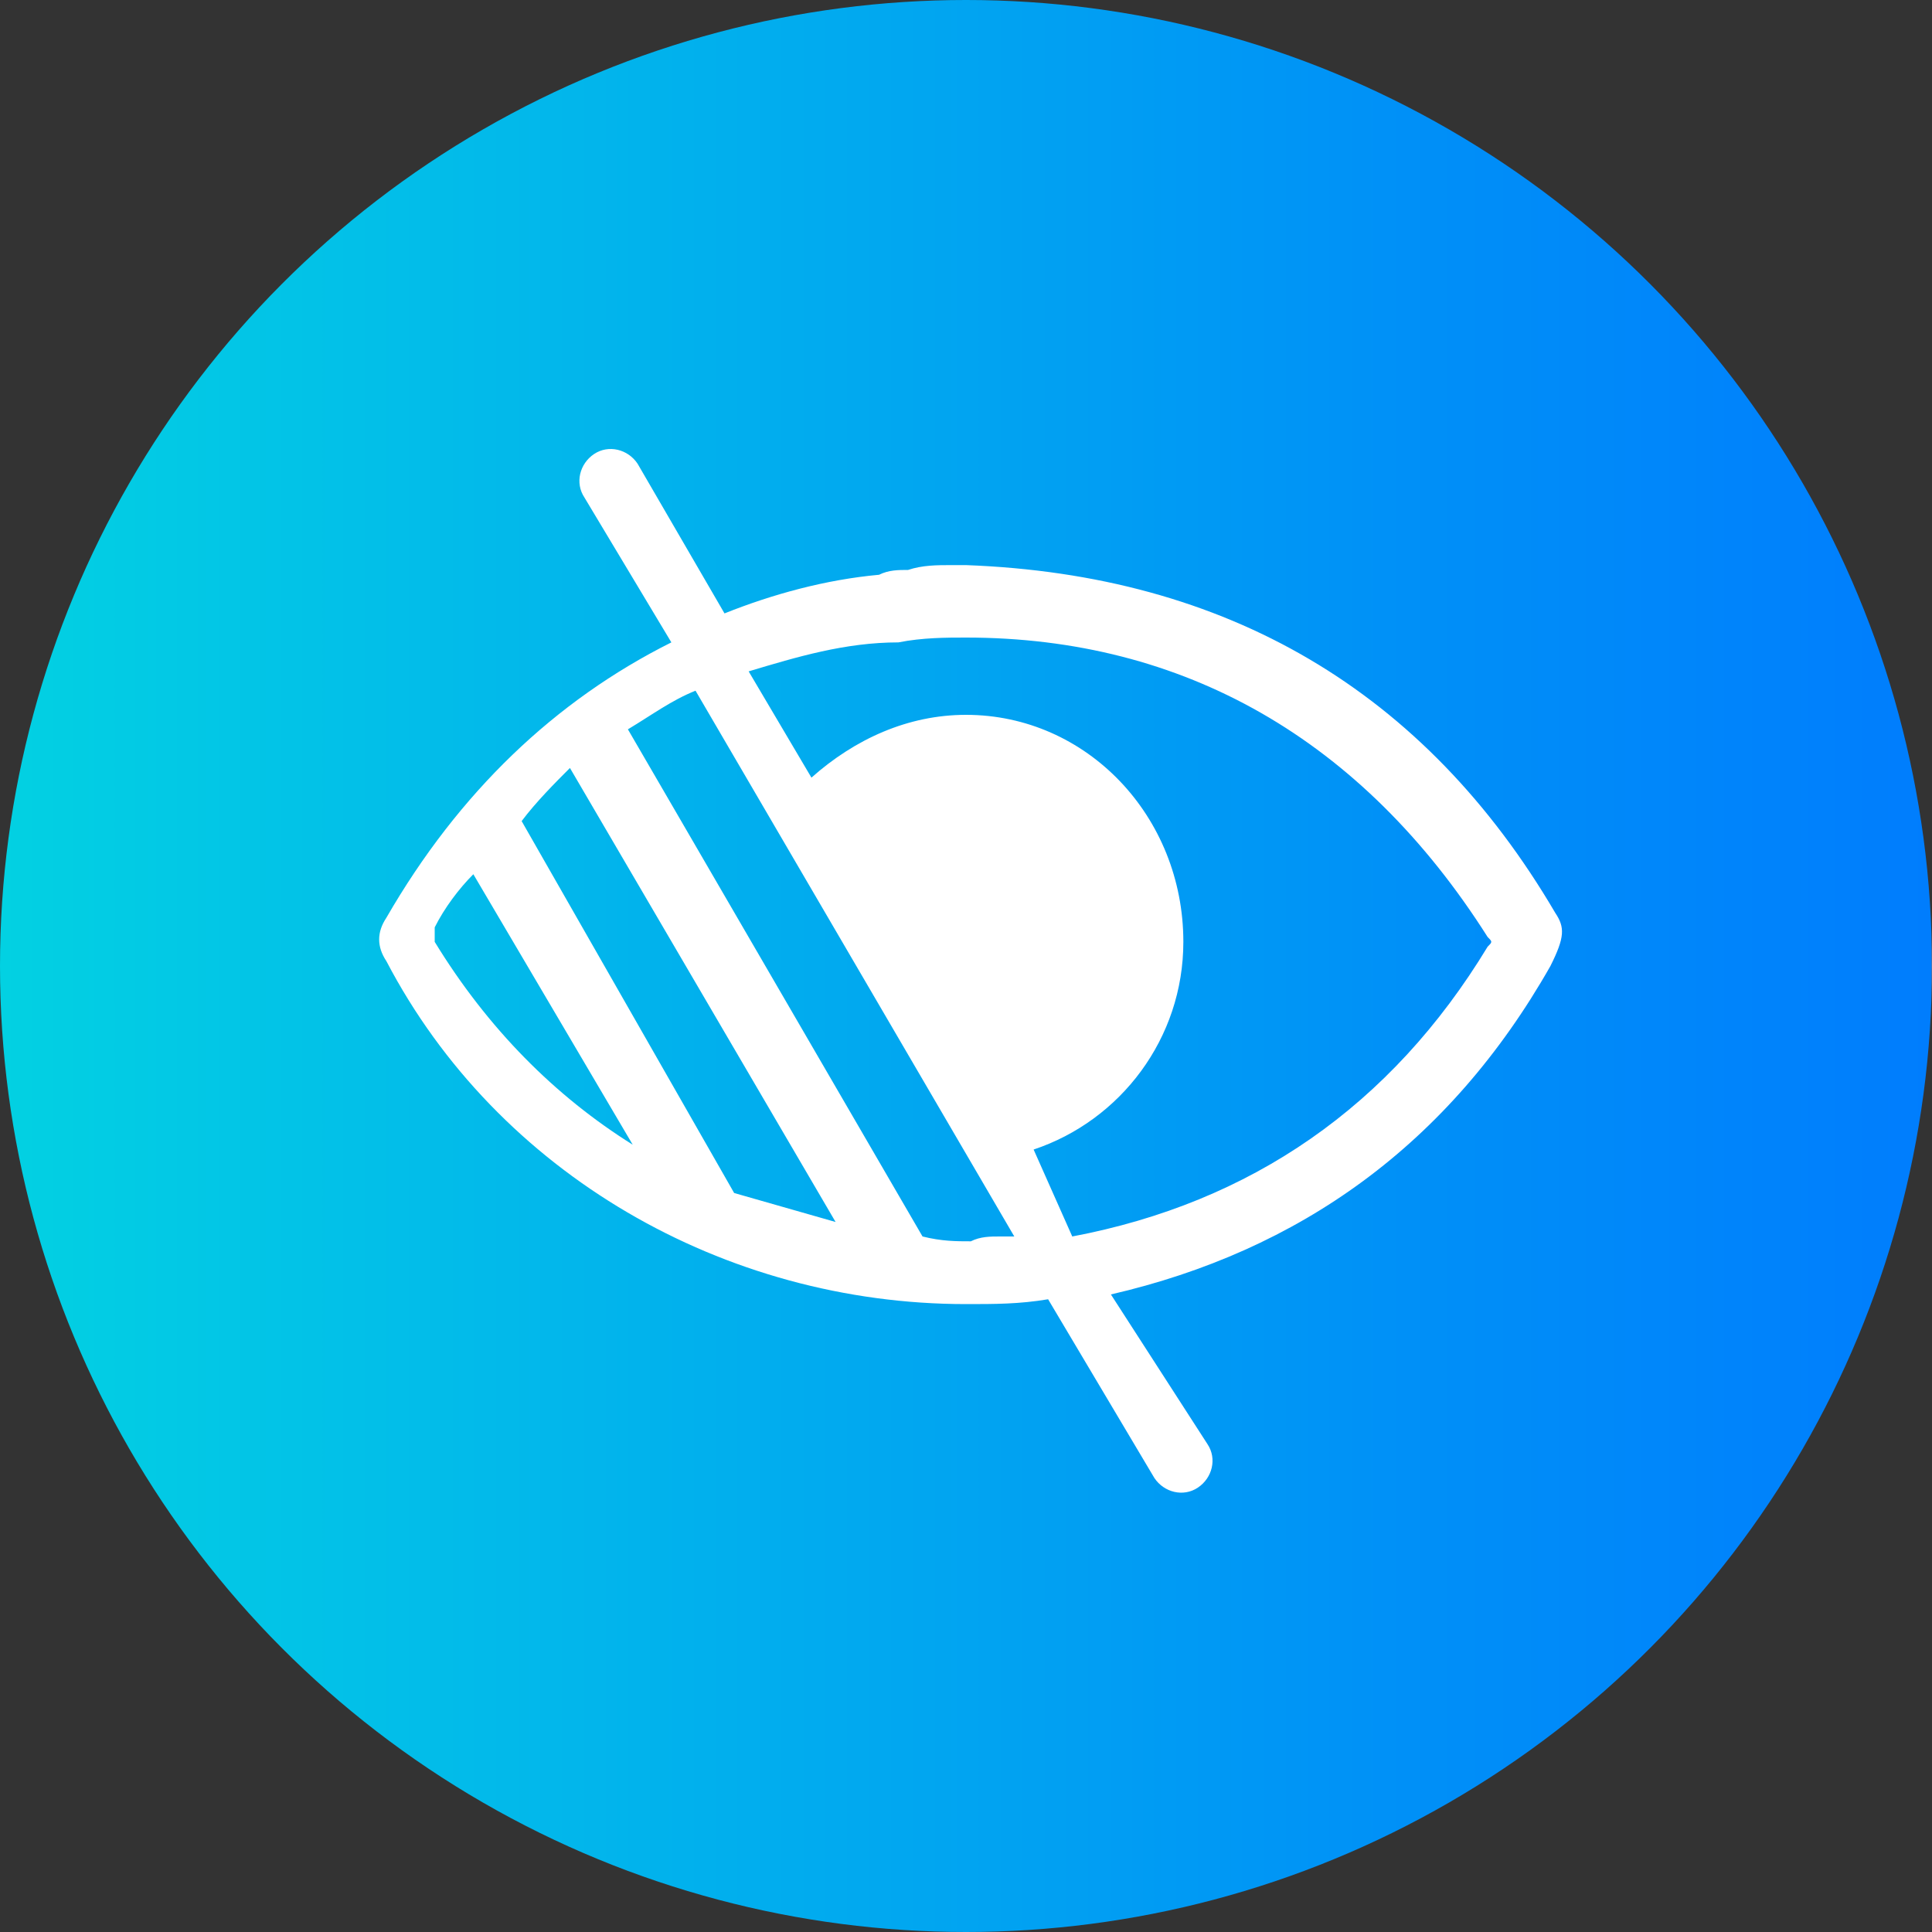
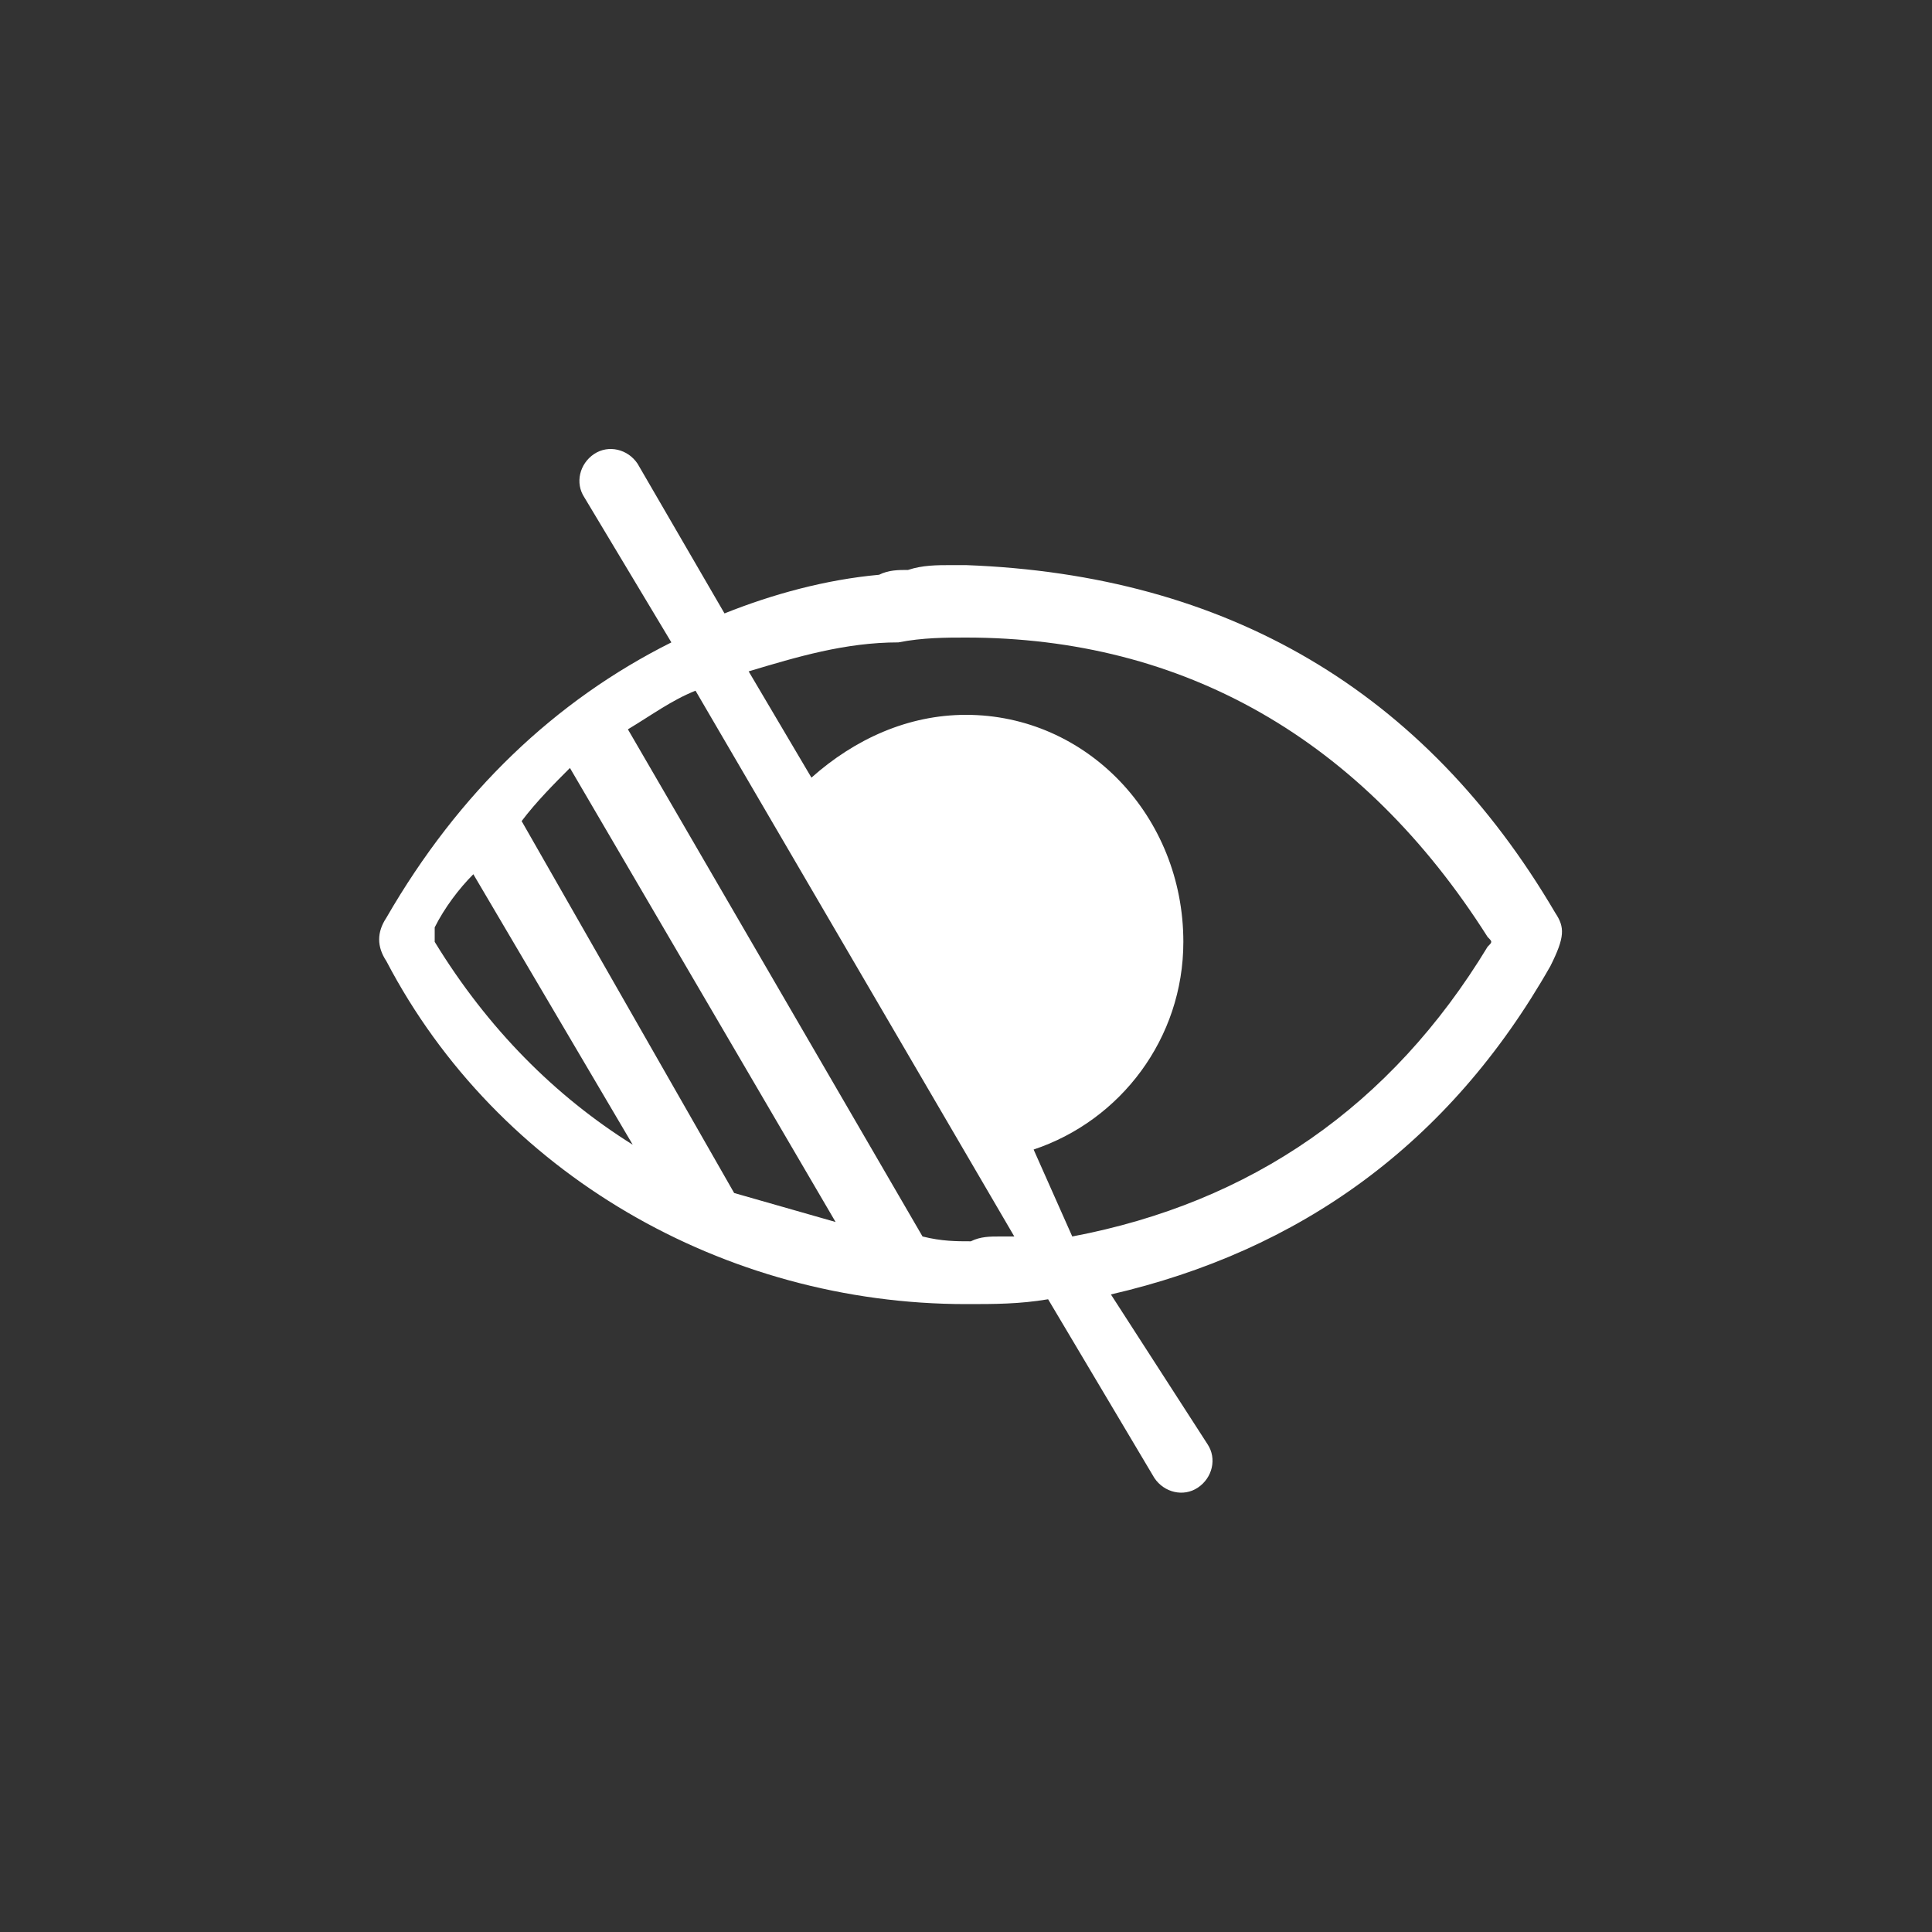
<svg xmlns="http://www.w3.org/2000/svg" version="1.1" id="Layer_1" x="0px" y="0px" width="40px" height="40px" viewBox="0 0 40 40" style="enable-background:new 0 0 40 40;" xml:space="preserve">
  <rect x="0" y="0" width="40" height="40" fill="#333333" stroke="none" />
  <style type="text/css">
	.st0{fill:url(#SVGID_1_);}
	.st1{fill:#FFFFFF;}
</style>
  <g>
    <linearGradient id="SVGID_1_" gradientUnits="userSpaceOnUse" x1="0" y1="22" x2="40" y2="22" gradientTransform="matrix(1 0 0 -1 0 42)">
      <stop offset="0" style="stop-color:#02D1E2" />
      <stop offset="0.183" style="stop-color:#02C0E8" />
      <stop offset="0.728" style="stop-color:#0090F7" />
      <stop offset="1" style="stop-color:#007DFD" />
      <stop offset="1" style="stop-color:#087CF5" />
      <stop offset="1" style="stop-color:#3378CB" />
      <stop offset="1" style="stop-color:#4477BB" />
    </linearGradient>
-     <circle class="st0" cx="20" cy="20" r="20" />
-     <path class="st1" d="M32.2,18.9c-2.7-4.6-6.8-7-12.2-7.2l0,0h-0.3c-0.3,0-0.6,0-0.9,0.1c-0.2,0-0.4,0-0.6,0.1   C17.1,12,16,12.3,15,12.7l-1.8-3.1c-0.2-0.3-0.6-0.4-0.9-0.2s-0.4,0.6-0.2,0.9l1.8,3c-2.4,1.2-4.4,3.1-5.9,5.7   c-0.2,0.3-0.2,0.6,0,0.9C10.3,24.3,15,27,20,27c0.6,0,1.1,0,1.7-0.1l2.2,3.7c0.2,0.3,0.6,0.4,0.9,0.2c0.3-0.2,0.4-0.6,0.2-0.9   L23,26.8c3.9-0.9,7-3.1,9.1-6.8C32.4,19.4,32.4,19.2,32.2,18.9z M10.8,17L10.8,17c0.3-0.4,0.7-0.8,1-1.1l5.5,9.4   c-0.7-0.2-1.4-0.4-2.1-0.6L10.8,17z M13.1,23.7c-1.6-1-3-2.4-4.1-4.2C9,19.4,9,19.3,9,19.2c0.2-0.4,0.5-0.8,0.8-1.1L13.1,23.7z    M13,15.1c0.5-0.3,0.9-0.6,1.4-0.8L21,25.6c-0.1,0-0.2,0-0.3,0c-0.2,0-0.4,0-0.6,0.1c-0.3,0-0.6,0-1-0.1L13,15.1z M21.4,23.8   c1.8-0.6,3.1-2.3,3.1-4.3c0-2.6-2-4.7-4.5-4.7c-1.2,0-2.3,0.5-3.2,1.3l-1.3-2.2c1-0.3,2-0.6,3.1-0.6c0.5-0.1,1-0.1,1.4-0.1   c4.5,0,8.2,2.1,10.8,6.2c0.1,0.1,0.1,0.1,0,0.2c-2,3.3-4.9,5.3-8.6,6L21.4,23.8z" />
+     <path class="st1" d="M32.2,18.9c-2.7-4.6-6.8-7-12.2-7.2l0,0h-0.3c-0.3,0-0.6,0-0.9,0.1c-0.2,0-0.4,0-0.6,0.1   C17.1,12,16,12.3,15,12.7l-1.8-3.1c-0.2-0.3-0.6-0.4-0.9-0.2s-0.4,0.6-0.2,0.9l1.8,3c-2.4,1.2-4.4,3.1-5.9,5.7   c-0.2,0.3-0.2,0.6,0,0.9C10.3,24.3,15,27,20,27c0.6,0,1.1,0,1.7-0.1l2.2,3.7c0.2,0.3,0.6,0.4,0.9,0.2c0.3-0.2,0.4-0.6,0.2-0.9   L23,26.8c3.9-0.9,7-3.1,9.1-6.8C32.4,19.4,32.4,19.2,32.2,18.9z M10.8,17L10.8,17c0.3-0.4,0.7-0.8,1-1.1l5.5,9.4   c-0.7-0.2-1.4-0.4-2.1-0.6L10.8,17z M13.1,23.7c-1.6-1-3-2.4-4.1-4.2C9,19.4,9,19.3,9,19.2c0.2-0.4,0.5-0.8,0.8-1.1L13.1,23.7z    M13,15.1c0.5-0.3,0.9-0.6,1.4-0.8L21,25.6c-0.1,0-0.2,0-0.3,0c-0.2,0-0.4,0-0.6,0.1c-0.3,0-0.6,0-1-0.1z M21.4,23.8   c1.8-0.6,3.1-2.3,3.1-4.3c0-2.6-2-4.7-4.5-4.7c-1.2,0-2.3,0.5-3.2,1.3l-1.3-2.2c1-0.3,2-0.6,3.1-0.6c0.5-0.1,1-0.1,1.4-0.1   c4.5,0,8.2,2.1,10.8,6.2c0.1,0.1,0.1,0.1,0,0.2c-2,3.3-4.9,5.3-8.6,6L21.4,23.8z" />
  </g>
</svg>